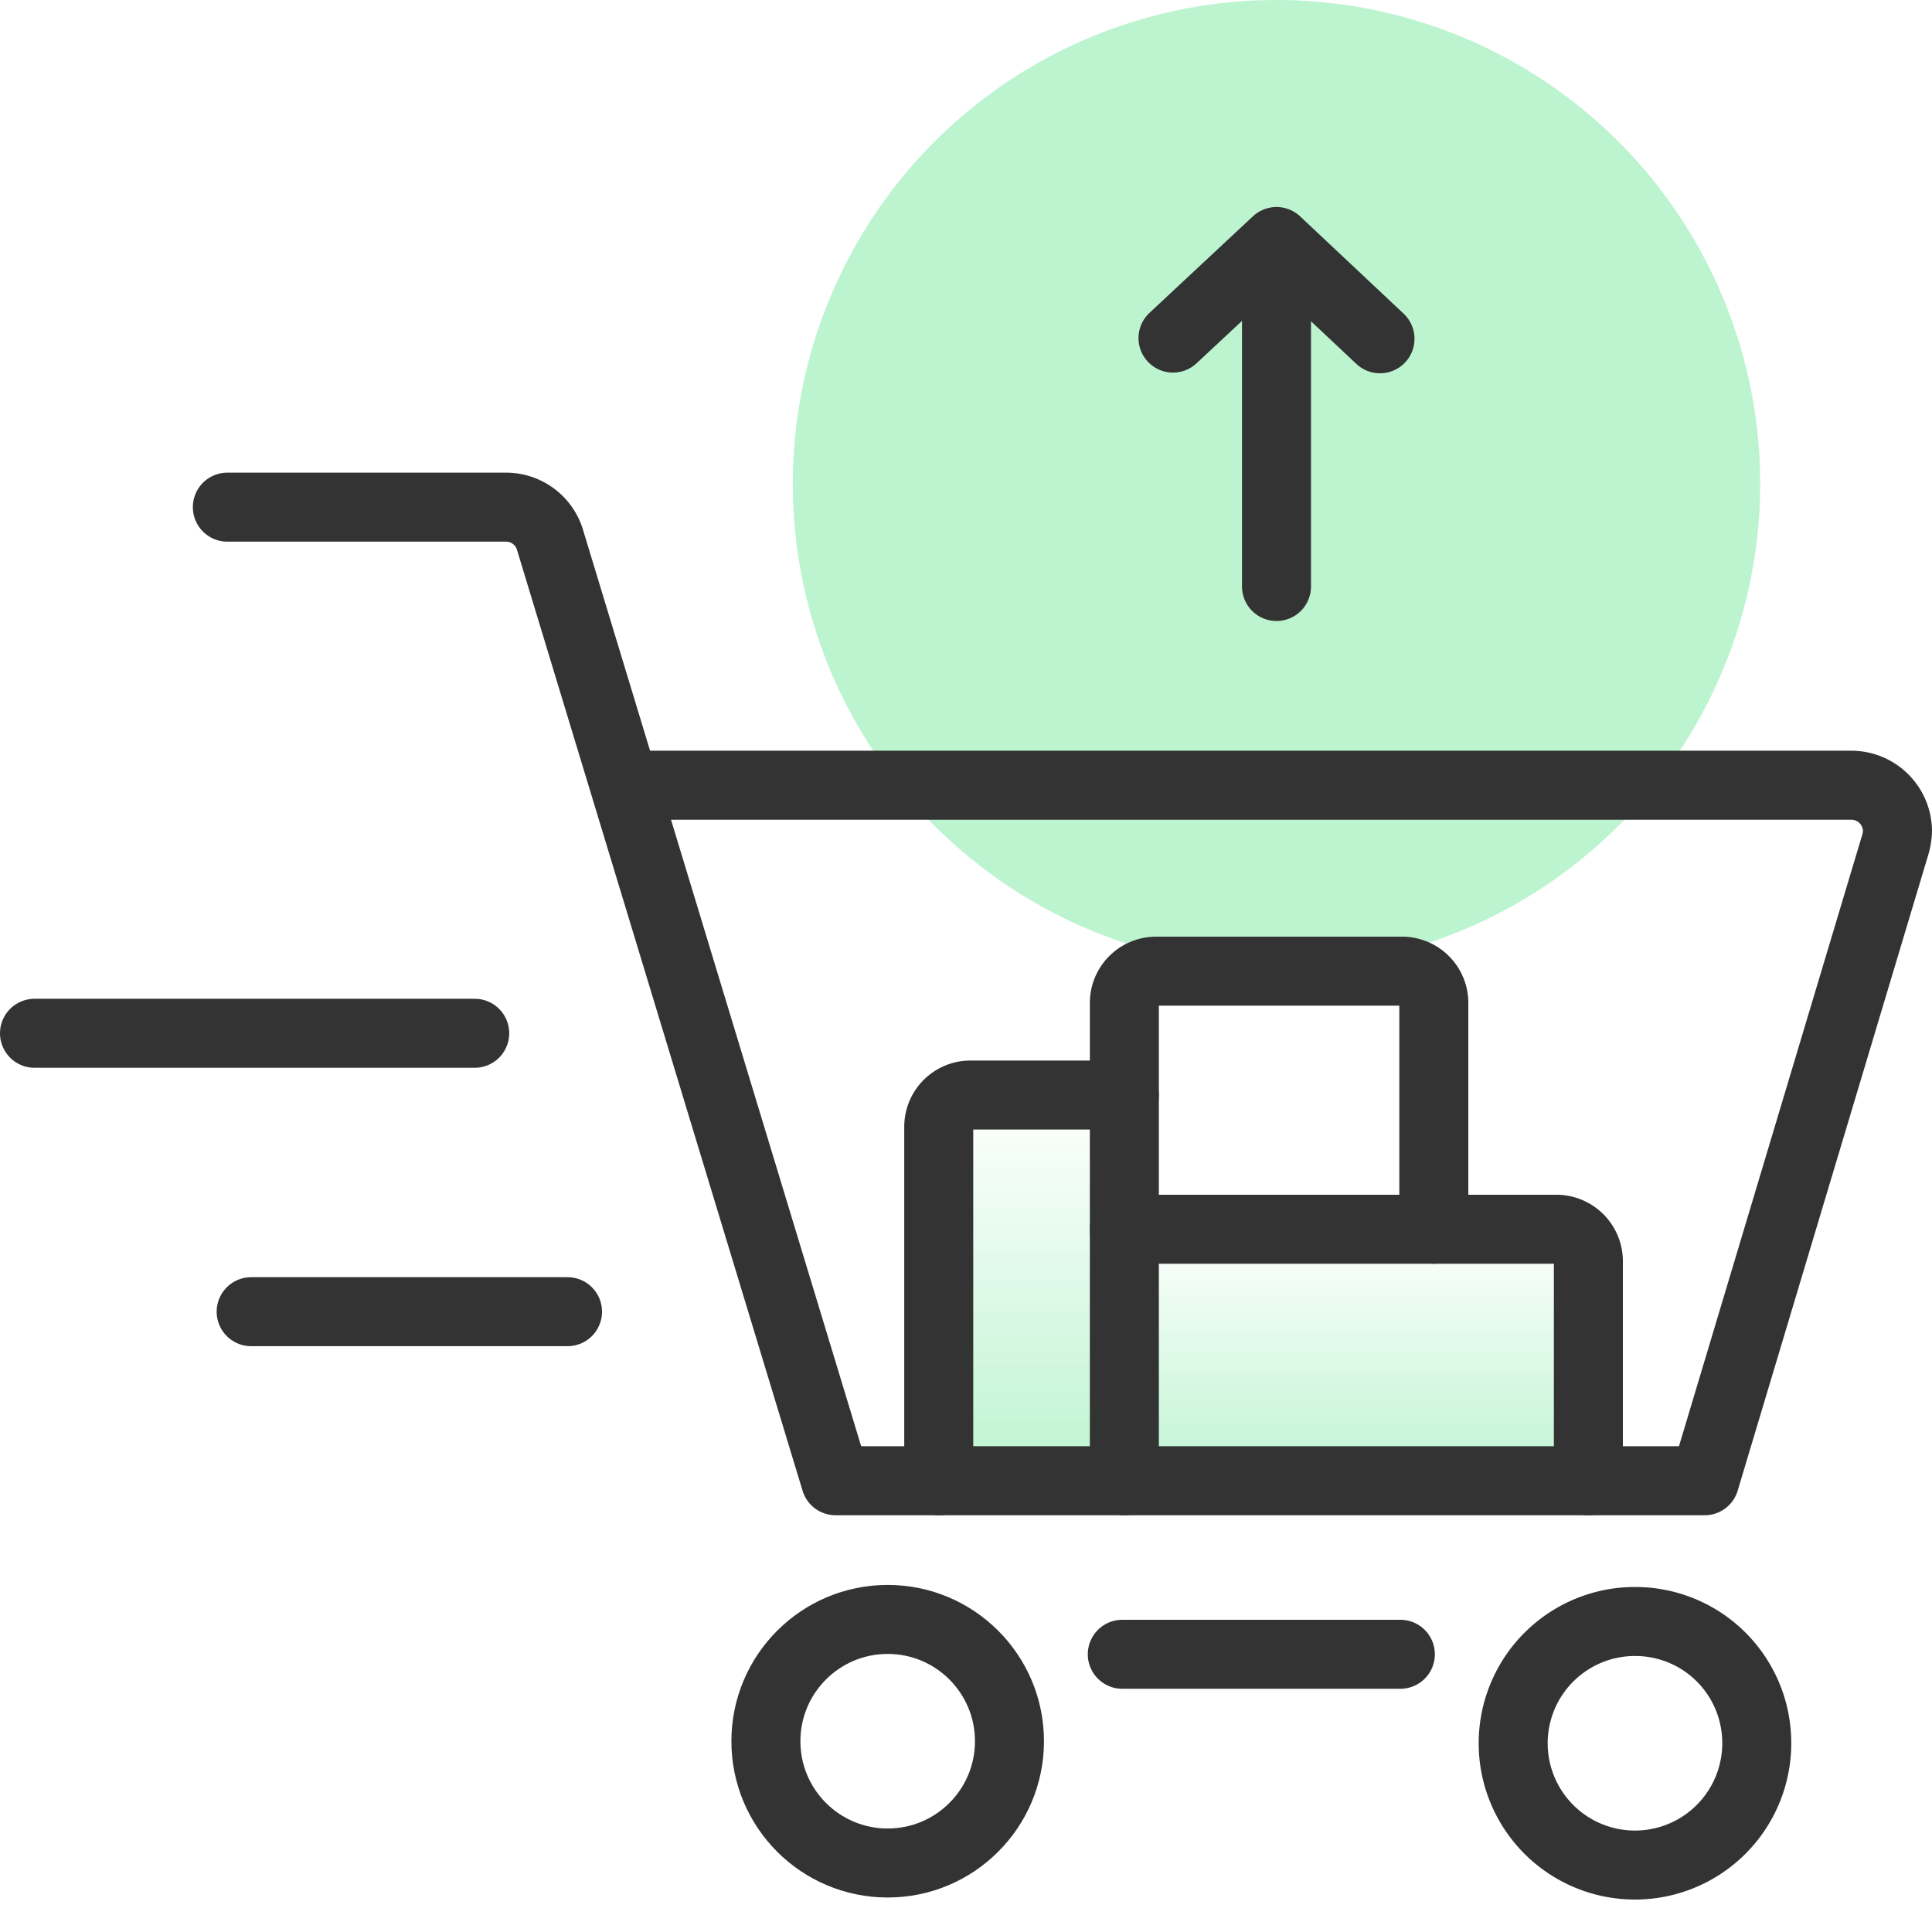
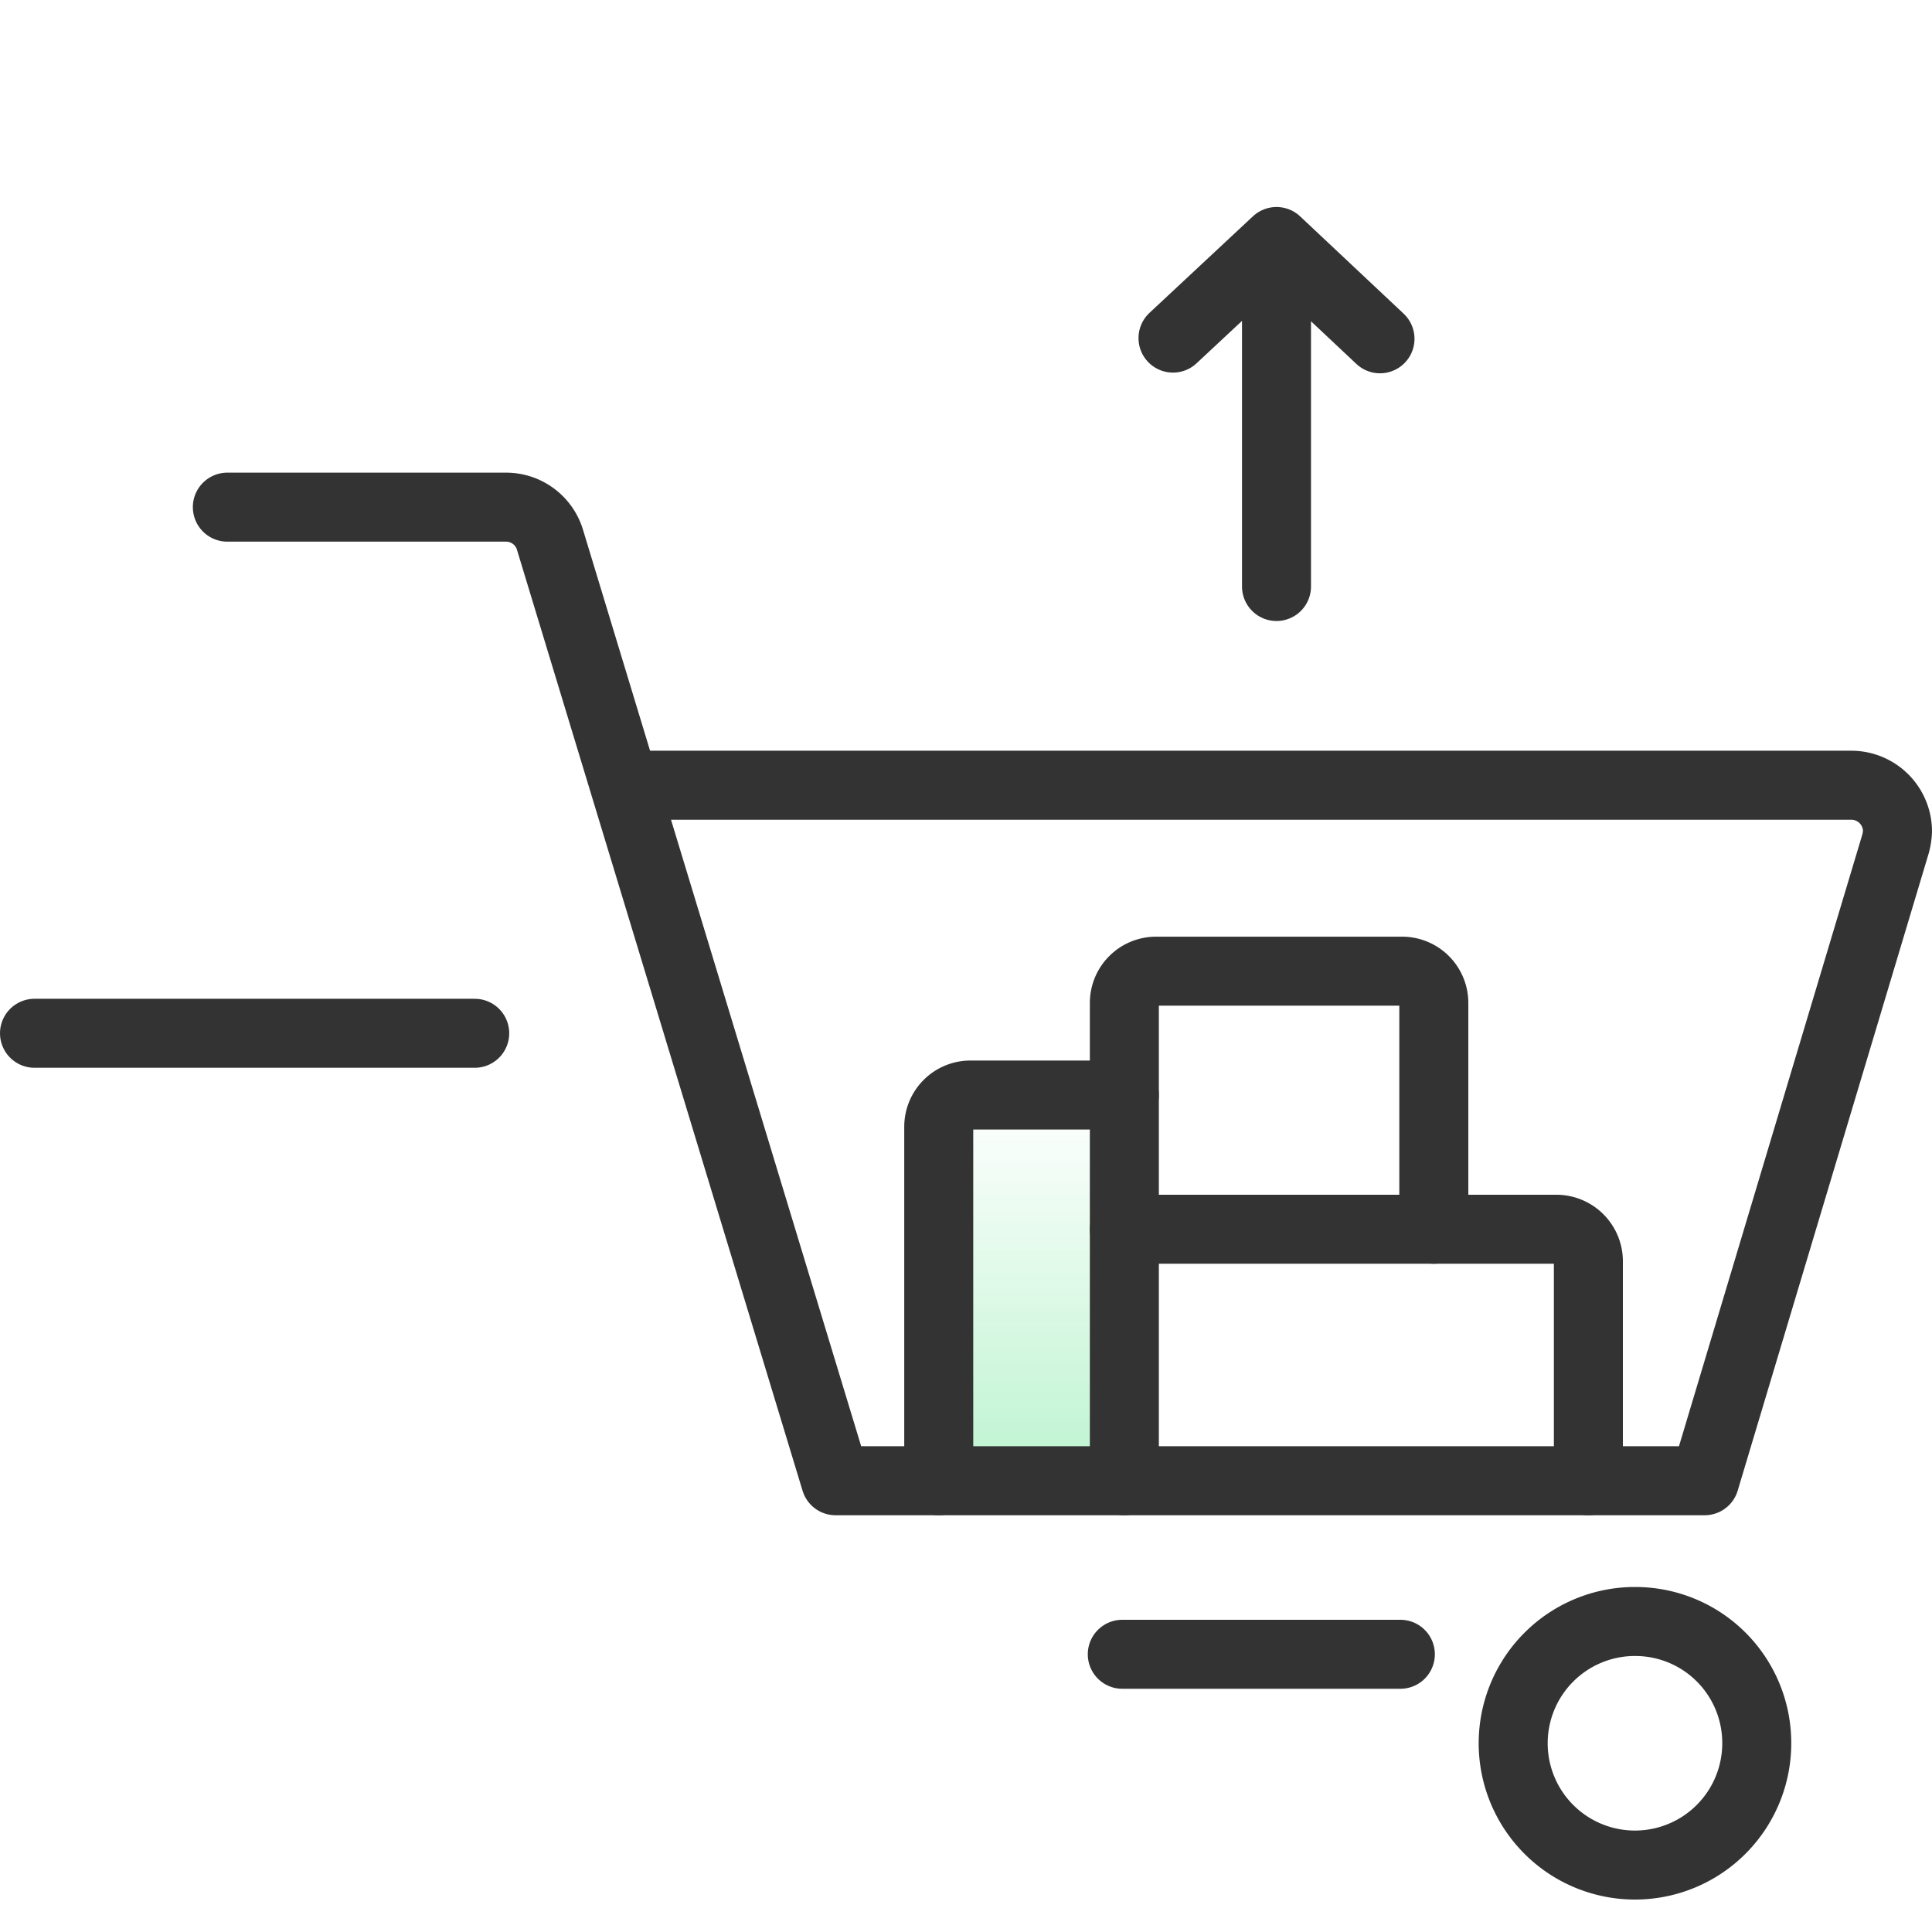
<svg xmlns="http://www.w3.org/2000/svg" xmlns:xlink="http://www.w3.org/1999/xlink" id="design" viewBox="0 0 56 56">
  <defs>
    <style>.cls-1{fill:#bdf4d0;}.cls-2{fill:url(#linear-gradient);}.cls-3{fill:url(#linear-gradient-2);}.cls-4{fill:none;stroke:#333;stroke-linecap:round;stroke-linejoin:round;stroke-width:2px;}</style>
    <linearGradient id="linear-gradient" x1="29.77" y1="14.42" x2="29.77" y2="25.54" gradientTransform="matrix(1, 0, 0, -1, 0, 57.28)" gradientUnits="userSpaceOnUse">
      <stop offset="0" stop-color="#bdf4d0" />
      <stop offset="1" stop-color="#bdf4d0" stop-opacity="0" />
    </linearGradient>
    <linearGradient id="linear-gradient-2" x1="39.38" y1="43.11" x2="39.38" y2="35.53" gradientTransform="matrix(1, 0, 0, 1, 0, 0)" xlink:href="#linear-gradient" />
  </defs>
-   <circle class="cls-1" cx="37" cy="14.02" r="14.02" />
  <rect class="cls-2" x="27.06" y="31.74" width="5.43" height="11.12" />
-   <rect class="cls-3" x="32.75" y="35.53" width="13.26" height="7.58" />
  <path class="cls-4" d="M18.17,22.76h35.5A1.34,1.34,0,0,1,55,24.09a1.59,1.59,0,0,1-.06.38L49.41,42.92H24.22L15.94,15.64a1.33,1.33,0,0,0-1.27-.94H6.59" />
-   <circle class="cls-4" cx="25.73" cy="50.47" r="3.53" />
  <path class="cls-4" d="M50.92,50.47A3.53,3.53,0,1,1,47.33,47h.06A3.52,3.52,0,0,1,50.92,50.47Z" />
  <line class="cls-4" x1="32.53" y1="47.95" x2="40.59" y2="47.95" />
  <path class="cls-4" d="M32.59,42.92V31.74H28.13a.92.92,0,0,0-.92.92h0V42.92" />
  <path class="cls-4" d="M32.59,35.63H45.12a.93.93,0,0,1,.92.91v6.38" />
  <path class="cls-4" d="M32.59,31.74V29.07a.92.92,0,0,1,.92-.92h7.13a.92.92,0,0,1,.92.92v6.56" />
  <line class="cls-4" x1="1" y1="29.95" x2="13.76" y2="29.95" />
-   <line class="cls-4" x1="7.28" y1="38.02" x2="16.45" y2="38.02" />
  <path class="cls-4" d="M40,9.82,37,7m0,0V17M37,7,34,9.8" />
</svg>